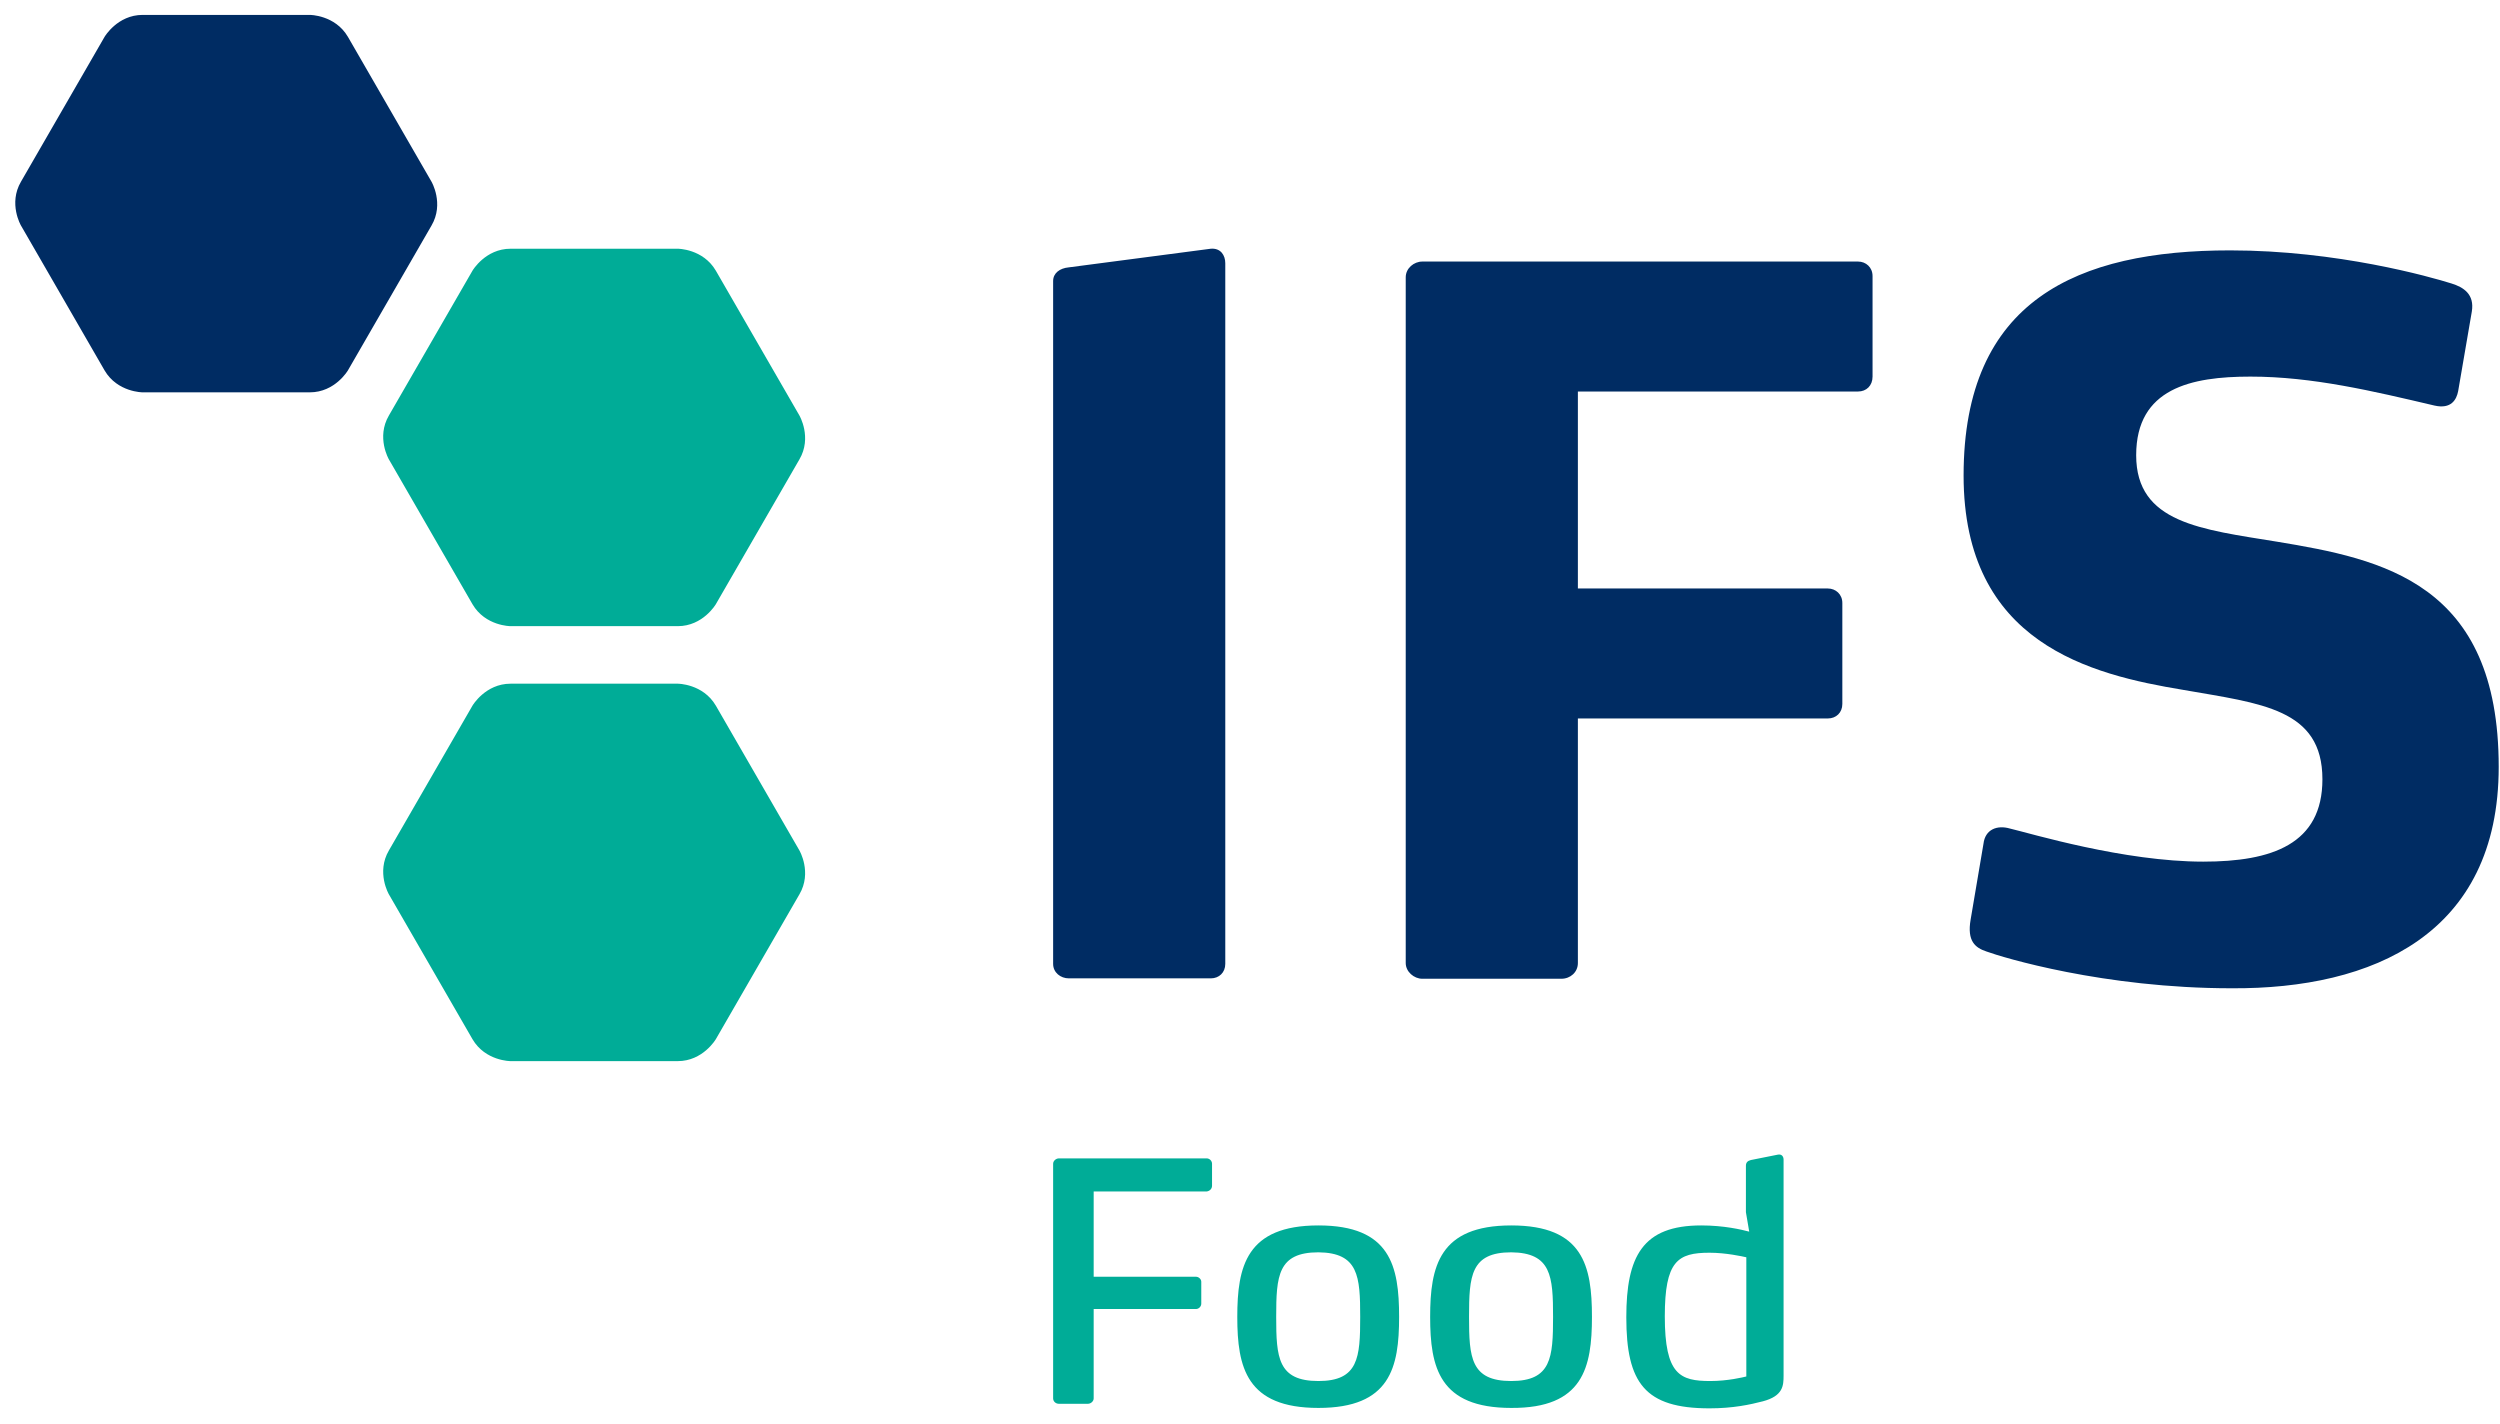
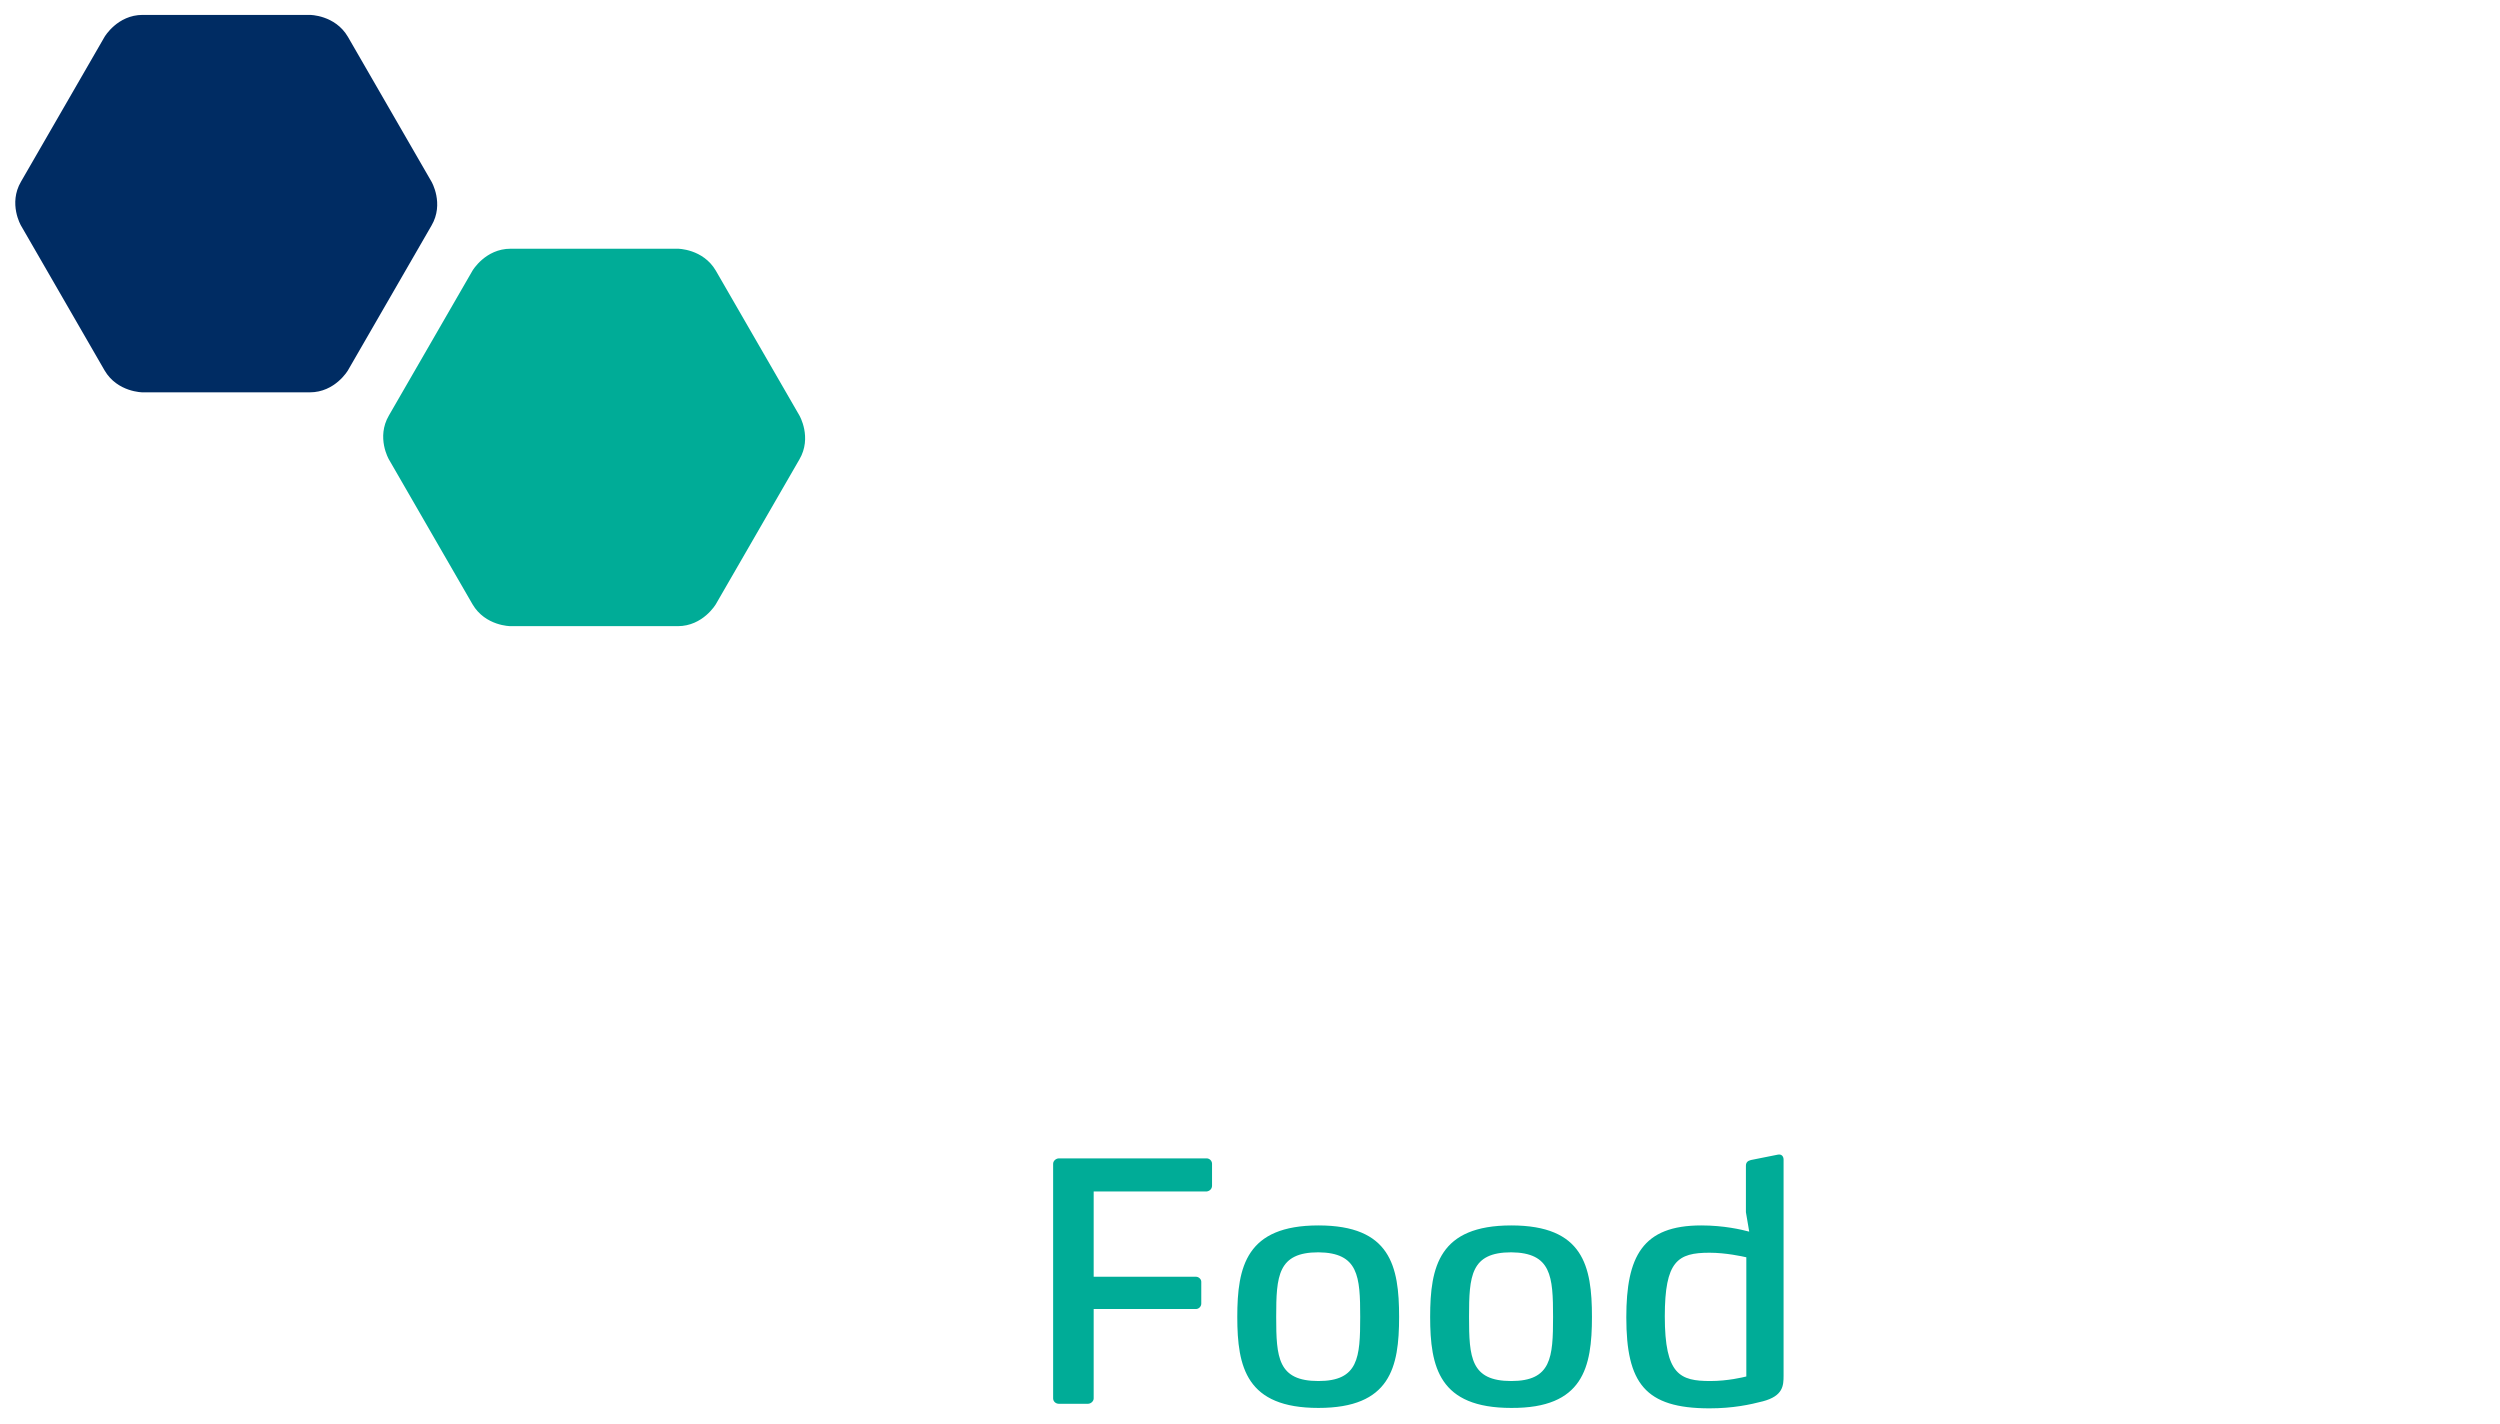
<svg xmlns="http://www.w3.org/2000/svg" width="151" height="86" viewBox="0 0 151 86" fill="none">
-   <path d="M150.922 46.319C150.922 35.196 143.898 33.771 137.549 32.721C132.95 31.971 129.025 31.596 129.025 27.497C129.025 23.447 132.35 22.747 135.924 22.747C139.674 22.747 143.323 23.622 147.048 24.497C148.048 24.722 148.373 24.147 148.473 23.622L149.297 18.823C149.472 17.773 148.798 17.348 148.073 17.123C146.798 16.723 141.174 15.123 134.699 15.123C125.476 15.123 118.601 18.123 118.601 28.721C118.601 38.87 126.275 40.745 131.875 41.67C136.574 42.495 140.274 42.795 140.274 47.069C140.274 50.993 137.224 52.043 133.075 52.043C128.275 52.043 122.676 50.344 121.401 50.044C120.626 49.819 119.901 50.094 119.801 50.968L119.026 55.543C118.801 56.843 119.301 57.243 119.976 57.468C120.926 57.818 127.05 59.692 134.799 59.692C143.298 59.742 150.922 56.443 150.922 46.319ZM113.102 22.747V16.673C113.102 16.148 112.702 15.798 112.227 15.798H85.906C85.406 15.798 84.906 16.198 84.906 16.748V58.168C84.906 58.693 85.406 59.117 85.906 59.117H94.305C94.855 59.117 95.304 58.718 95.304 58.168V43.395H110.402C110.902 43.395 111.277 43.044 111.277 42.52V36.42C111.277 35.895 110.877 35.545 110.402 35.545H95.304V23.647H112.227C112.727 23.647 113.102 23.297 113.102 22.747ZM74.007 58.218V15.898C74.007 15.423 73.732 14.973 73.132 15.023L64.558 16.148C64.008 16.198 63.609 16.498 63.609 16.973V58.218C63.609 58.742 64.058 59.093 64.558 59.093H73.132C73.632 59.093 74.007 58.742 74.007 58.218Z" fill="#002C63" />
  <path d="M6.316 2.225C6.316 2.225 7.091 0.9 8.616 0.9H18.714C18.714 0.9 20.239 0.9 21.014 2.225L26.063 10.974C26.063 10.974 26.838 12.299 26.063 13.623L21.014 22.372C21.014 22.372 20.239 23.697 18.714 23.697H8.616C8.616 23.697 7.091 23.697 6.316 22.372L1.267 13.623C1.267 13.623 0.492 12.299 1.267 10.974L6.316 2.225Z" fill="#002C63" />
-   <path d="M28.538 42.62C28.538 42.62 29.313 41.295 30.838 41.295H40.937C40.937 41.295 42.461 41.295 43.236 42.62L48.285 51.368C48.285 51.368 49.06 52.693 48.285 54.018L43.236 62.767C43.236 62.767 42.461 64.092 40.937 64.092H30.838C30.838 64.092 29.313 64.092 28.538 62.767L23.489 54.018C23.489 54.018 22.714 52.693 23.489 51.368L28.538 42.62Z" fill="#00AC97" />
  <path d="M28.538 16.348C28.538 16.348 29.313 15.023 30.838 15.023H40.937C40.937 15.023 42.461 15.023 43.236 16.348L48.285 25.097C48.285 25.097 49.06 26.422 48.285 27.747L43.236 36.495C43.236 36.495 42.461 37.82 40.937 37.82H30.838C30.838 37.82 29.313 37.82 28.538 36.495L23.489 27.747C23.489 27.747 22.714 26.422 23.489 25.097L28.538 16.348Z" fill="#00AC97" />
  <path d="M105.478 83.139C105.278 83.189 104.353 83.414 103.303 83.414C101.479 83.414 100.554 83.039 100.554 79.515C100.554 76.165 101.329 75.665 103.253 75.665C104.253 75.665 105.253 75.89 105.478 75.94V83.139ZM107.728 83.089V70.041C107.728 69.866 107.628 69.691 107.378 69.741L105.753 70.066C105.553 70.116 105.453 70.216 105.453 70.416V73.216L105.653 74.391C105.178 74.266 104.128 74.016 102.753 74.016C99.204 74.016 98.229 75.89 98.229 79.565C98.229 83.539 99.354 85.064 103.253 85.064C104.678 85.064 105.703 84.839 106.478 84.639C107.703 84.314 107.728 83.689 107.728 83.089ZM93.805 79.54C93.805 81.99 93.705 83.414 91.28 83.414C88.83 83.414 88.73 81.99 88.73 79.54C88.73 77.065 88.83 75.64 91.28 75.64C93.705 75.665 93.805 77.09 93.805 79.54ZM96.154 79.54C96.154 76.465 95.629 74.016 91.28 74.016C86.93 74.016 86.381 76.49 86.381 79.54C86.381 82.589 86.93 85.039 91.28 85.039C95.629 85.064 96.154 82.589 96.154 79.54ZM82.156 79.54C82.156 81.99 82.056 83.414 79.632 83.414C77.182 83.414 77.082 81.99 77.082 79.54C77.082 77.065 77.182 75.64 79.632 75.64C82.056 75.665 82.156 77.09 82.156 79.54ZM84.506 79.54C84.506 76.465 83.981 74.016 79.632 74.016C75.282 74.016 74.732 76.49 74.732 79.54C74.732 82.589 75.282 85.039 79.632 85.039C83.981 85.039 84.506 82.589 84.506 79.54ZM73.207 71.616V70.291C73.207 70.116 73.057 69.966 72.882 69.966H63.959C63.783 69.966 63.609 70.116 63.609 70.291V84.464C63.609 84.639 63.758 84.789 63.959 84.789H65.708C65.883 84.789 66.058 84.639 66.058 84.464V79.065H72.232C72.407 79.065 72.557 78.915 72.557 78.74V77.415C72.557 77.265 72.407 77.115 72.232 77.115H66.058V71.966H72.882C73.057 71.941 73.207 71.816 73.207 71.616Z" fill="#00AC97" />
</svg>